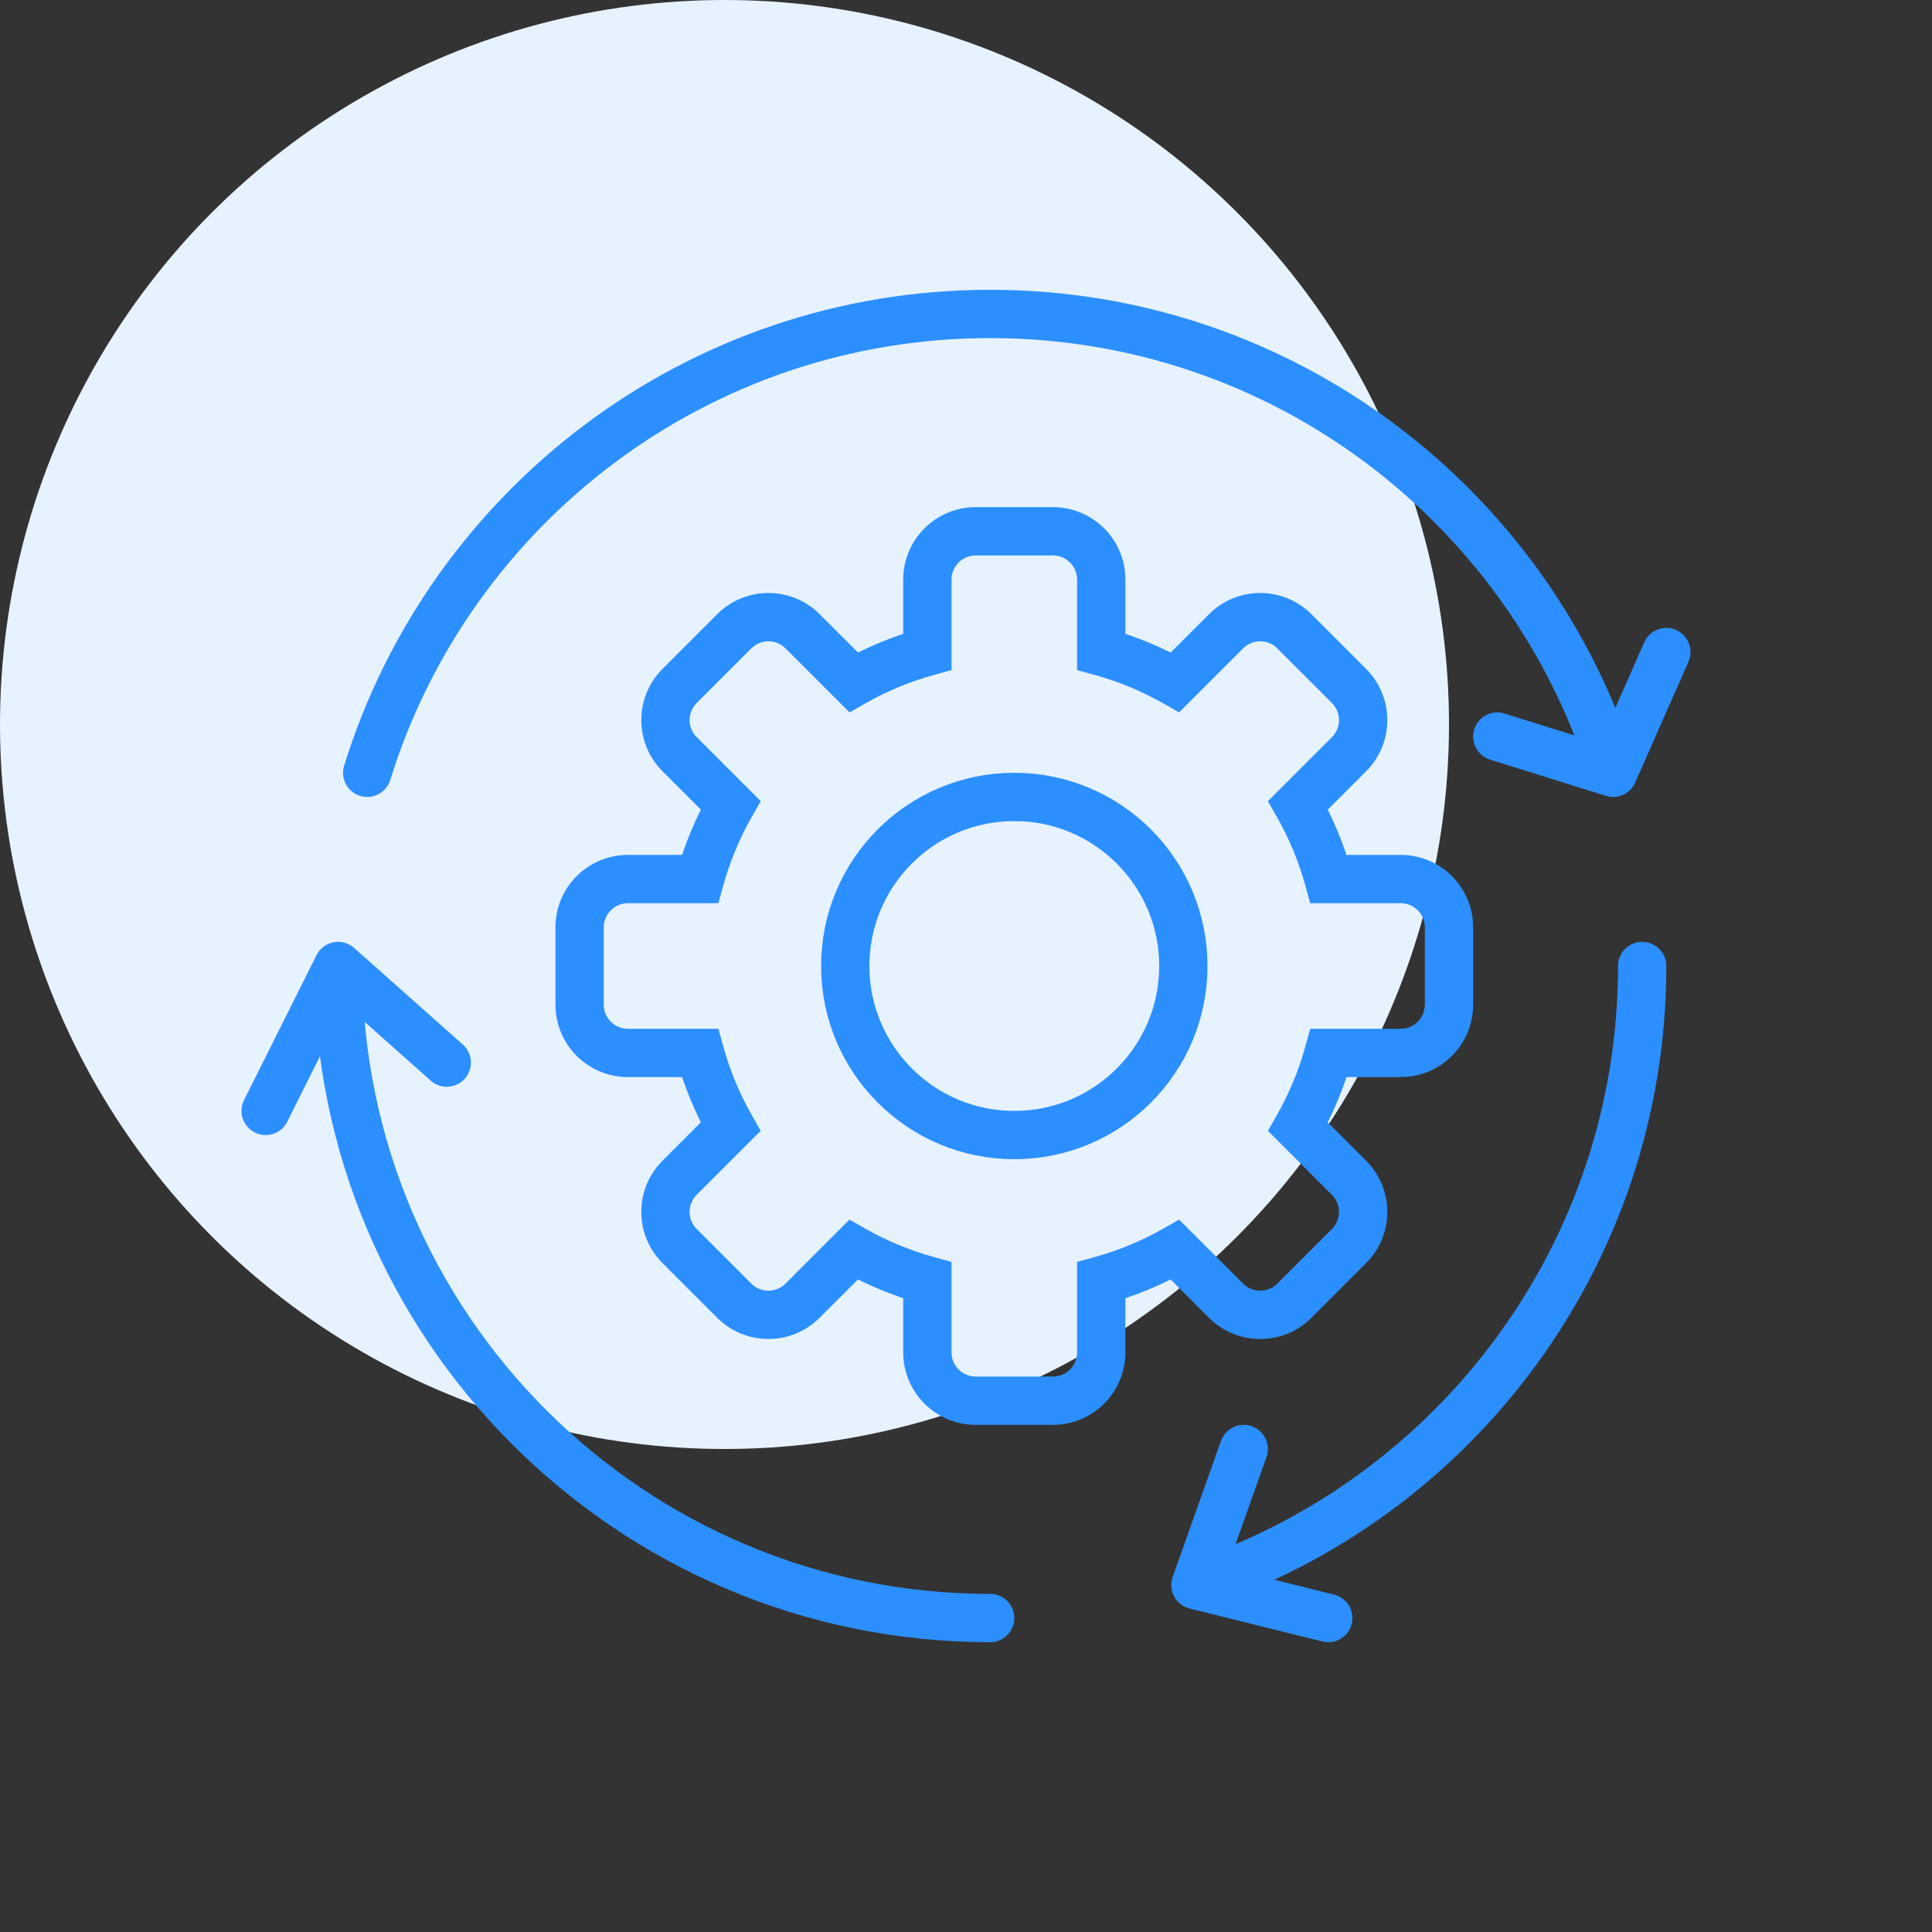
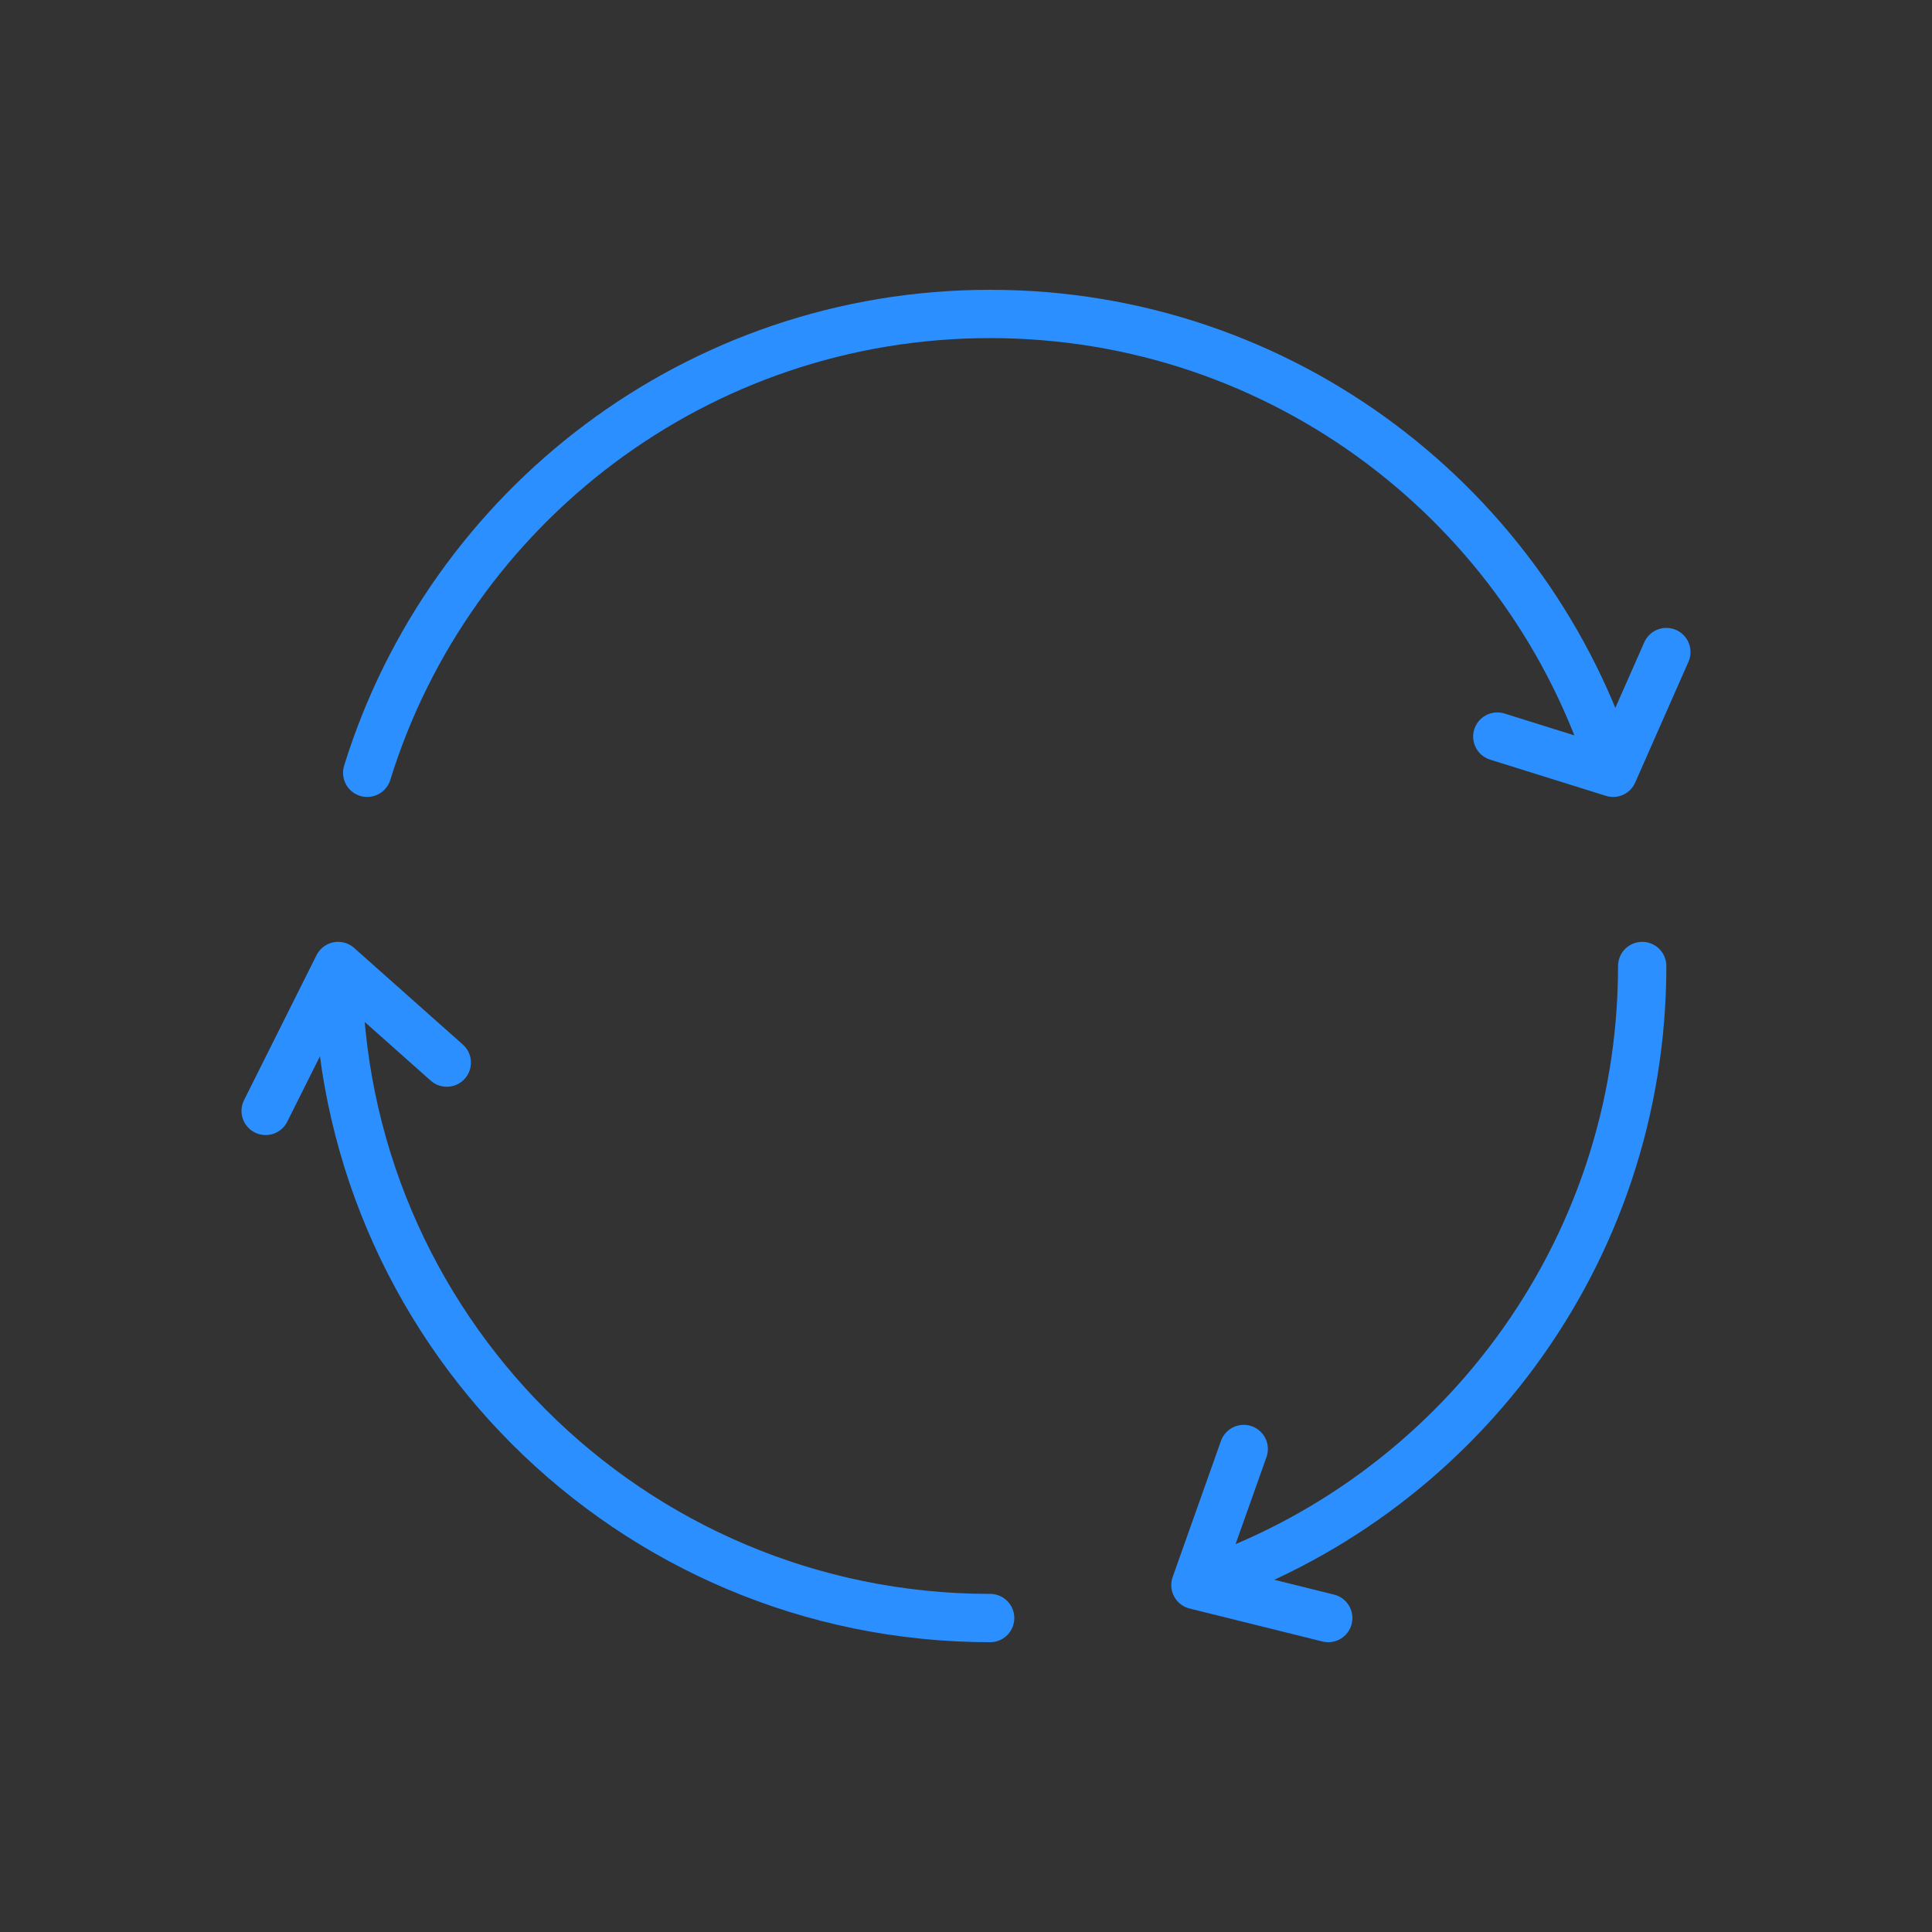
<svg xmlns="http://www.w3.org/2000/svg" width="80" height="80" viewBox="0 0 80 80" fill="none">
  <rect x="0" y="0" width="80" height="80" fill="#333333" stroke="none" />
-   <circle cx="30" cy="30" r="30" fill="#E7F2FF" />
  <path d="M68 40C68 51.942 60.247 62.073 49.5 65.635M41 67C26.088 67 14 54.912 14 40M14 40L11 46M14 40L18.5 44M66.795 32C63.386 20.994 53.126 13 41 13C28.874 13 18.614 20.994 15.205 32M66.795 32L69 27M66.795 32L62 30.5M49.5 65.635L51.5 60M49.5 65.635L55 67" stroke="#2C8FFF" stroke-width="2" stroke-linecap="round" stroke-linejoin="round" />
-   <path d="M45.6 26.985H44.6V27.747L45.334 27.949L45.6 26.985ZM48.656 28.252L48.162 29.122L48.825 29.498L49.363 28.959L48.656 28.252ZM50.768 26.141L50.061 25.433L50.061 25.433L50.768 26.141ZM53.596 26.141L52.889 26.848L53.596 26.141ZM55.859 28.403L55.152 29.11L55.152 29.11L55.859 28.403ZM55.859 31.232L55.152 30.525L55.152 30.525L55.859 31.232ZM53.748 33.343L53.04 32.636L52.502 33.175L52.878 33.837L53.748 33.343ZM55.015 36.4L54.051 36.666L54.253 37.4H55.015V36.4ZM55.015 43.6V42.6H54.253L54.051 43.334L55.015 43.6ZM53.747 46.657L52.878 46.163L52.502 46.825L53.04 47.364L53.747 46.657ZM55.859 48.769L56.566 48.062L56.566 48.062L55.859 48.769ZM55.859 51.597L55.152 50.89H55.152L55.859 51.597ZM53.597 53.86L54.304 54.567H54.304L53.597 53.86ZM48.656 51.748L49.363 51.041L48.825 50.502L48.162 50.878L48.656 51.748ZM45.6 53.015L45.334 52.051L44.6 52.253V53.015H45.6ZM38.4 53.015H39.4V52.253L38.666 52.051L38.4 53.015ZM35.343 51.748L35.837 50.878L35.175 50.502L34.636 51.04L35.343 51.748ZM33.232 53.859L33.939 54.566L33.232 53.859ZM30.404 53.859L29.697 54.566L30.404 53.859ZM28.141 51.596L28.848 50.889H28.848L28.141 51.596ZM28.141 48.768L27.434 48.06L27.434 48.06L28.141 48.768ZM30.252 46.656L30.959 47.363L31.498 46.825L31.122 46.162L30.252 46.656ZM28.985 43.6L29.949 43.334L29.747 42.6H28.985V43.6ZM28.985 36.4V37.4H29.747L29.949 36.666L28.985 36.4ZM30.253 33.343L31.122 33.837L31.499 33.174L30.96 32.636L30.253 33.343ZM28.141 31.231L28.848 30.524L28.141 31.231ZM28.141 28.403L28.848 29.11L28.141 28.403ZM30.404 26.14L31.111 26.847V26.847L30.404 26.14ZM33.232 26.14L32.525 26.847L33.232 26.14ZM35.344 28.252L34.637 28.959L35.176 29.498L35.838 29.122L35.344 28.252ZM38.4 26.985L38.666 27.949L39.4 27.747V26.985H38.4ZM40.4 21C38.743 21 37.4 22.343 37.4 24H39.4C39.4 23.448 39.848 23 40.4 23V21ZM43.6 21H40.4V23H43.6V21ZM46.6 24C46.6 22.343 45.257 21 43.6 21V23C44.152 23 44.6 23.448 44.6 24H46.6ZM46.6 26.985V24H44.6V26.985H46.6ZM49.15 27.383C48.127 26.802 47.026 26.341 45.866 26.021L45.334 27.949C46.332 28.225 47.281 28.621 48.162 29.122L49.15 27.383ZM50.061 25.433L47.949 27.545L49.363 28.959L51.475 26.848L50.061 25.433ZM54.303 25.433C53.132 24.262 51.232 24.262 50.061 25.433L51.475 26.848C51.865 26.457 52.499 26.457 52.889 26.848L54.303 25.433ZM56.566 27.696L54.303 25.433L52.889 26.848L55.152 29.11L56.566 27.696ZM56.566 31.939C57.738 30.767 57.738 28.868 56.566 27.696L55.152 29.11C55.542 29.501 55.542 30.134 55.152 30.525L56.566 31.939ZM54.455 34.05L56.566 31.939L55.152 30.525L53.04 32.636L54.455 34.05ZM55.979 36.134C55.659 34.974 55.198 33.873 54.617 32.85L52.878 33.837C53.379 34.719 53.775 35.668 54.051 36.666L55.979 36.134ZM58 35.4H55.015V37.4H58V35.4ZM61 38.4C61 36.743 59.657 35.4 58 35.4V37.4C58.552 37.4 59 37.848 59 38.4H61ZM61 41.6V38.4H59V41.6H61ZM58 44.6C59.657 44.6 61 43.257 61 41.6H59C59 42.152 58.552 42.6 58 42.6V44.6ZM55.015 44.6H58V42.6H55.015V44.6ZM54.617 47.151C55.198 46.127 55.658 45.026 55.979 43.866L54.051 43.334C53.775 44.332 53.379 45.281 52.878 46.163L54.617 47.151ZM56.566 48.062L54.455 45.95L53.04 47.364L55.152 49.476L56.566 48.062ZM56.566 52.304C57.738 51.133 57.738 49.233 56.566 48.062L55.152 49.476C55.543 49.866 55.543 50.5 55.152 50.89L56.566 52.304ZM54.304 54.567L56.566 52.304L55.152 50.89L52.89 53.153L54.304 54.567ZM50.061 54.567C51.233 55.739 53.132 55.739 54.304 54.567L52.89 53.153C52.499 53.543 51.866 53.543 51.475 53.153L50.061 54.567ZM47.949 52.455L50.061 54.567L51.475 53.153L49.363 51.041L47.949 52.455ZM45.866 53.979C47.026 53.659 48.127 53.198 49.15 52.617L48.162 50.878C47.281 51.379 46.332 51.775 45.334 52.051L45.866 53.979ZM46.6 56V53.015H44.6V56H46.6ZM43.6 59C45.257 59 46.6 57.657 46.6 56H44.6C44.6 56.552 44.152 57 43.6 57V59ZM40.4 59H43.6V57H40.4V59ZM37.4 56C37.4 57.657 38.743 59 40.4 59V57C39.848 57 39.4 56.552 39.4 56H37.4ZM37.4 53.015V56H39.4V53.015H37.4ZM34.85 52.617C35.873 53.198 36.974 53.659 38.134 53.979L38.666 52.051C37.668 51.775 36.719 51.379 35.837 50.878L34.85 52.617ZM33.939 54.566L36.05 52.455L34.636 51.04L32.525 53.152L33.939 54.566ZM29.697 54.566C30.868 55.737 32.768 55.737 33.939 54.566L32.525 53.152C32.135 53.542 31.501 53.542 31.111 53.152L29.697 54.566ZM27.434 52.303L29.697 54.566L31.111 53.152L28.848 50.889L27.434 52.303ZM27.434 48.06C26.262 49.232 26.262 51.132 27.434 52.303L28.848 50.889C28.457 50.498 28.457 49.865 28.848 49.475L27.434 48.06ZM29.545 45.949L27.434 48.06L28.848 49.475L30.959 47.363L29.545 45.949ZM28.021 43.866C28.341 45.026 28.802 46.127 29.383 47.15L31.122 46.162C30.621 45.281 30.225 44.332 29.949 43.334L28.021 43.866ZM26 44.6H28.985V42.6H26V44.6ZM23 41.6C23 43.257 24.343 44.6 26 44.6V42.6C25.448 42.6 25 42.152 25 41.6H23ZM23 38.4V41.6H25V38.4H23ZM26 35.4C24.343 35.4 23 36.743 23 38.4H25C25 37.848 25.448 37.4 26 37.4V35.4ZM28.985 35.4H26V37.4H28.985V35.4ZM29.383 32.849C28.802 33.873 28.341 34.974 28.021 36.134L29.949 36.666C30.225 35.667 30.622 34.719 31.122 33.837L29.383 32.849ZM30.96 32.636L28.848 30.524L27.434 31.938L29.546 34.05L30.96 32.636ZM28.848 30.524C28.458 30.134 28.458 29.5 28.848 29.11L27.434 27.696C26.263 28.867 26.263 30.767 27.434 31.938L28.848 30.524ZM28.848 29.11L31.111 26.847L29.697 25.433L27.434 27.696L28.848 29.11ZM31.111 26.847C31.502 26.457 32.135 26.457 32.525 26.847L33.94 25.433C32.768 24.261 30.869 24.261 29.697 25.433L31.111 26.847ZM32.525 26.847L34.637 28.959L36.051 27.545L33.94 25.433L32.525 26.847ZM38.134 26.021C36.975 26.341 35.874 26.802 34.851 27.382L35.838 29.122C36.72 28.621 37.668 28.225 38.666 27.949L38.134 26.021ZM37.4 24V26.985H39.4V24H37.4Z" fill="#2C8FFF" />
-   <circle cx="42" cy="40" r="7" stroke="#2C8FFF" stroke-width="2" />
</svg>